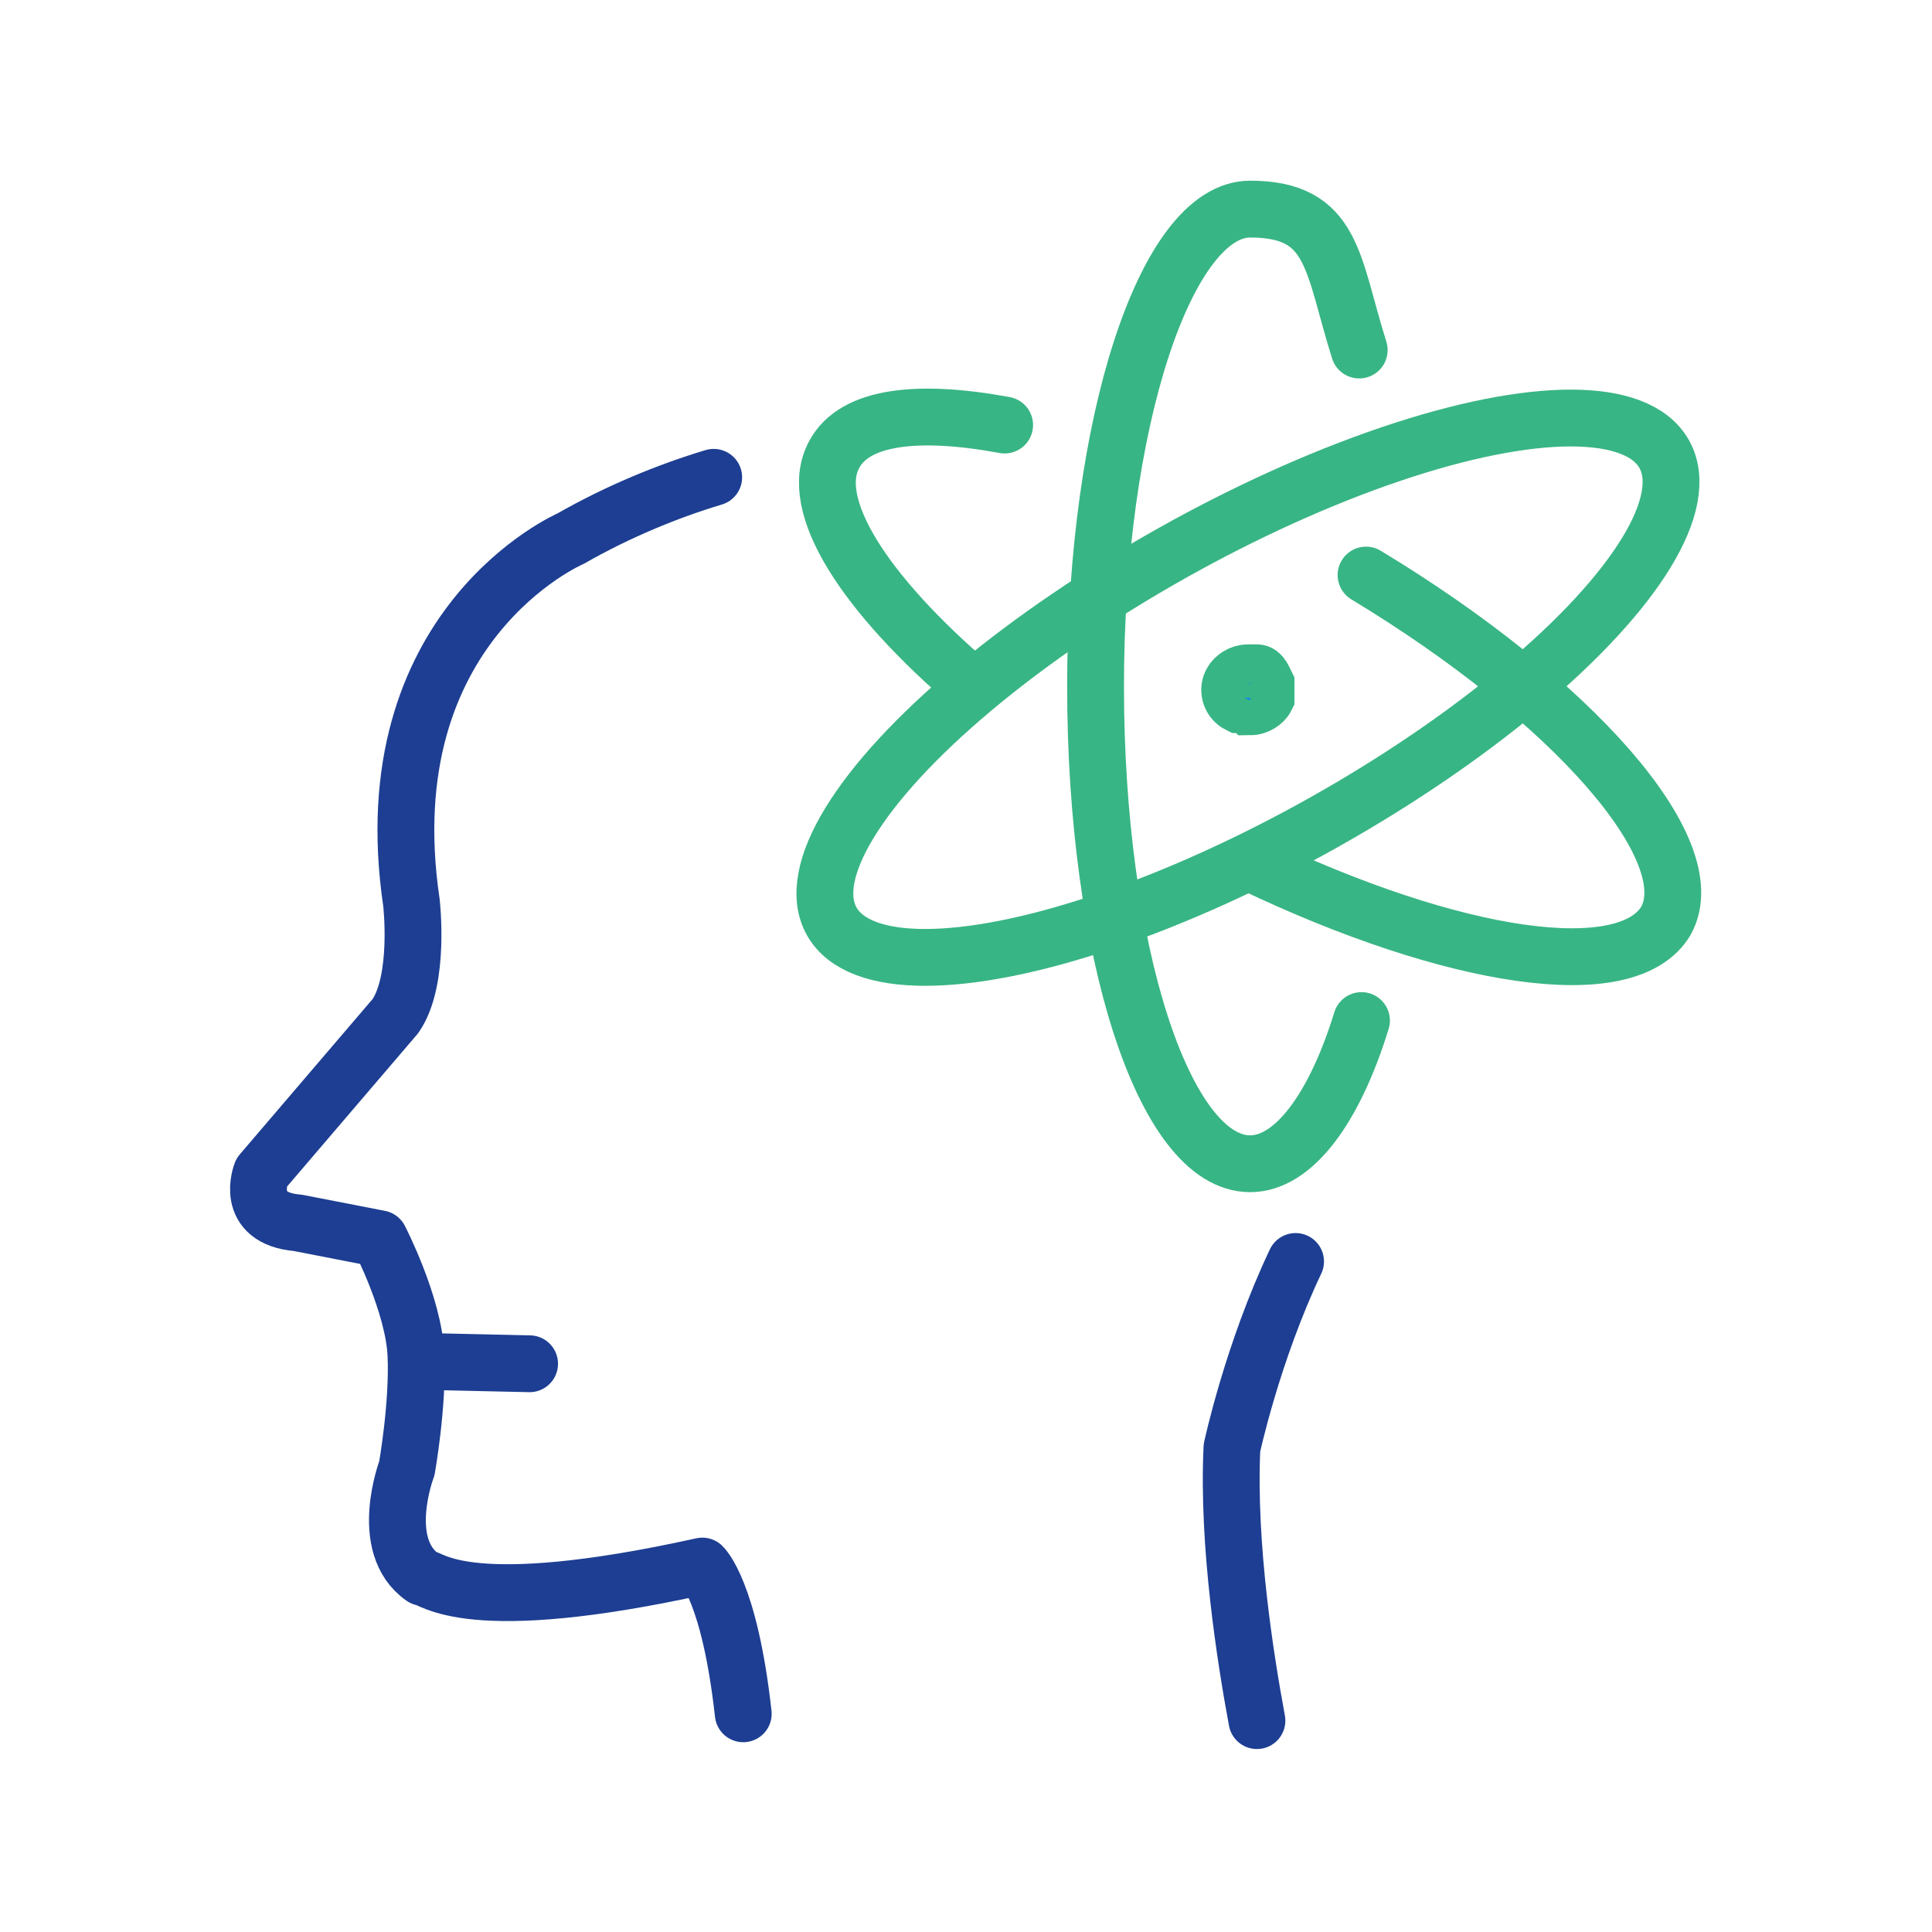
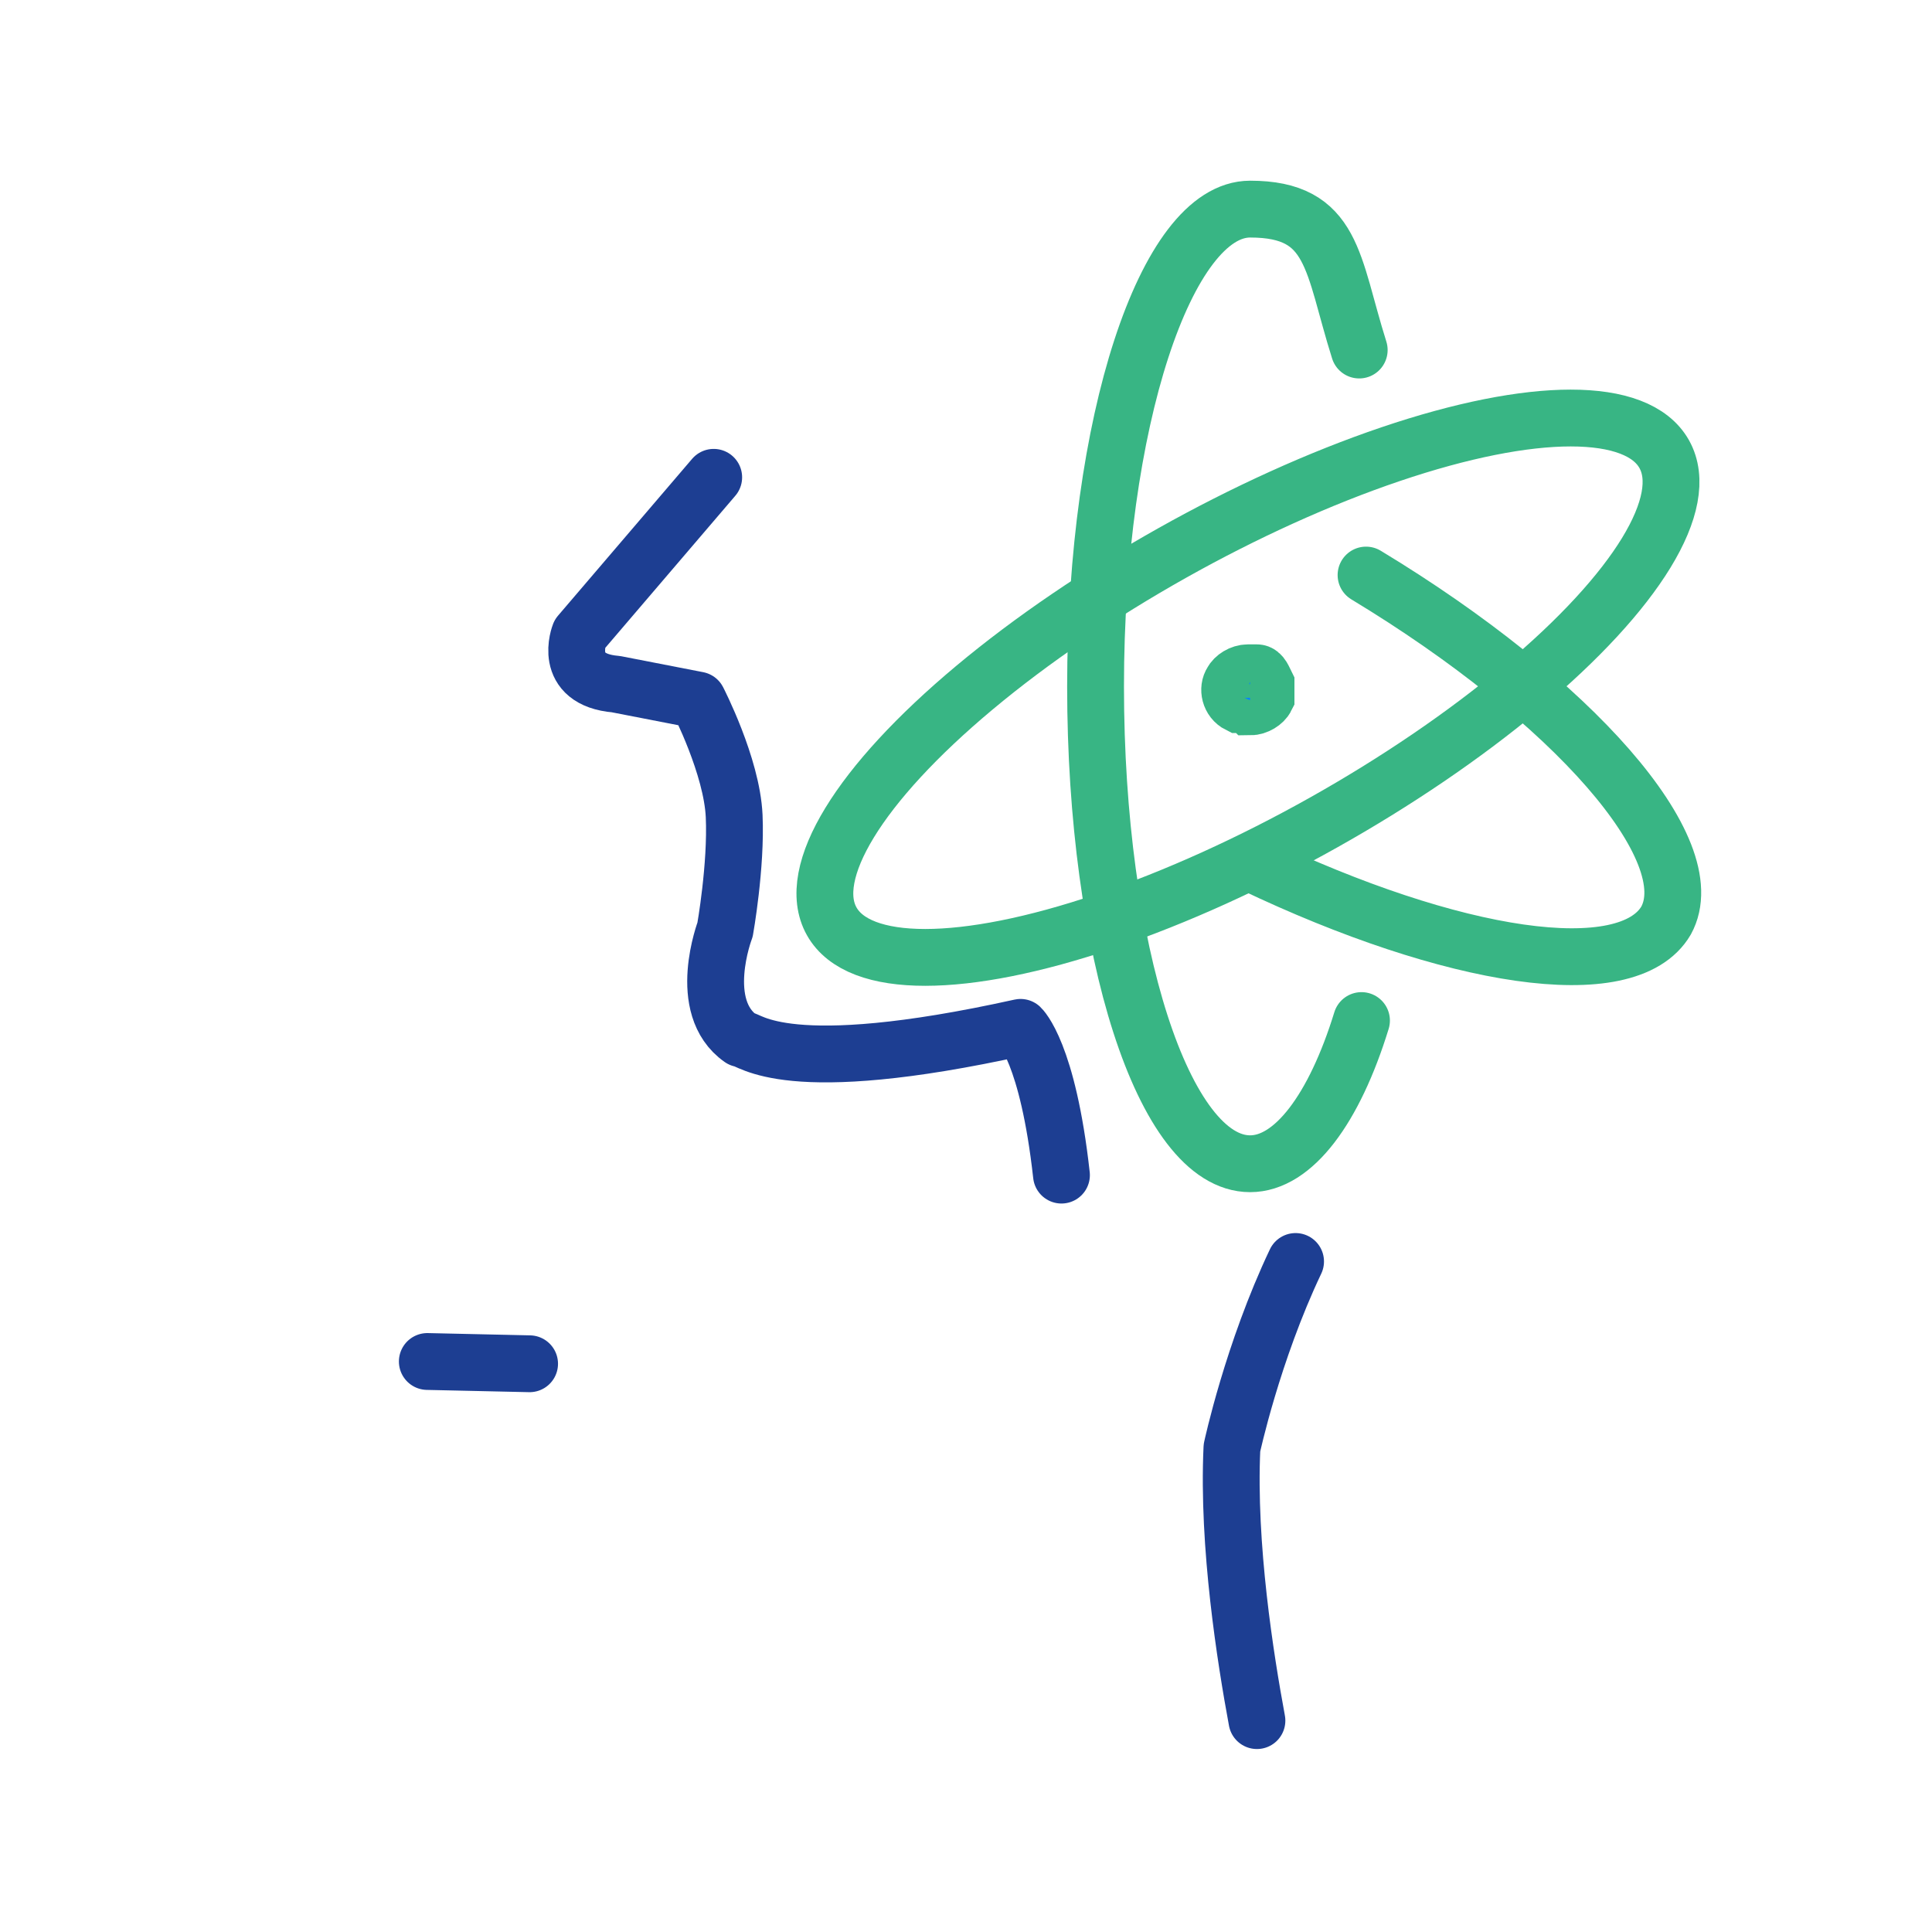
<svg xmlns="http://www.w3.org/2000/svg" id="Layer_1" viewBox="0 0 85 85">
  <defs>
    <style>      .st0 {        stroke-width: 2.5px;      }      .st0, .st1, .st2 {        stroke: #38b584;      }      .st0, .st3, .st2 {        fill: none;        stroke-linecap: round;        stroke-linejoin: round;      }      .st1 {        fill: #0783ff;        stroke-miterlimit: 10;      }      .st1, .st3, .st2 {        stroke-width: 2.5px;      }      .st3 {        stroke: #1d3e92;      }    </style>
  </defs>
  <g>
    <g>
      <path class="st2" d="M59.9,44.9c-1.2,3.9-3,6.3-4.9,6.3-3.8,0-6.8-9.4-6.8-21s3.1-21,6.8-21,3.6,2.4,4.8,6.2" />
      <ellipse class="st0" cx="54.9" cy="30.3" rx="21" ry="6.8" transform="translate(-7.8 30.7) rotate(-29.3)" />
      <path class="st2" d="M55.1,38c8.8,4.2,16.5,5.4,18.2,2.5,1.7-3.1-4.1-9.7-13.2-15.2" />
-       <path class="st2" d="M44.2,18.7c-3.8-.7-6.6-.4-7.5,1.3-1.2,2.2,1.3,6.1,6.1,10.2" />
    </g>
    <path class="st1" d="M54.9,31c-.1,0-.3,0-.4,0-.4-.2-.5-.7-.3-1,.1-.2.4-.4.7-.4s.3,0,.4,0c.2,0,.3.3.4.5,0,.2,0,.4,0,.6-.1.2-.4.4-.7.4Z" />
  </g>
  <g>
-     <path class="st3" d="M31.4,21c-2,.6-4.2,1.5-6.3,2.7,0,0-8.8,3.8-7,16,0,0,.4,3.4-.7,5l-5.9,6.9s-.8,2,1.6,2.2l3.6.7s1.5,2.9,1.6,5.1c.1,2.2-.4,5-.4,5,0,0-1.3,3.4.7,4.8.4,0,1.9,1.8,12.3-.5,0,0,1.2,1.1,1.8,6.5" />
+     <path class="st3" d="M31.4,21l-5.9,6.9s-.8,2,1.6,2.2l3.6.7s1.5,2.9,1.6,5.1c.1,2.2-.4,5-.4,5,0,0-1.3,3.4.7,4.8.4,0,1.9,1.8,12.3-.5,0,0,1.2,1.1,1.8,6.5" />
    <path class="st3" d="M55.3,75.7c-.5-2.7-1.3-7.7-1.1-12,0,0,.9-4.2,2.8-8.2" />
    <line class="st3" x1="18.8" y1="59.9" x2="23.3" y2="60" />
  </g>
</svg>